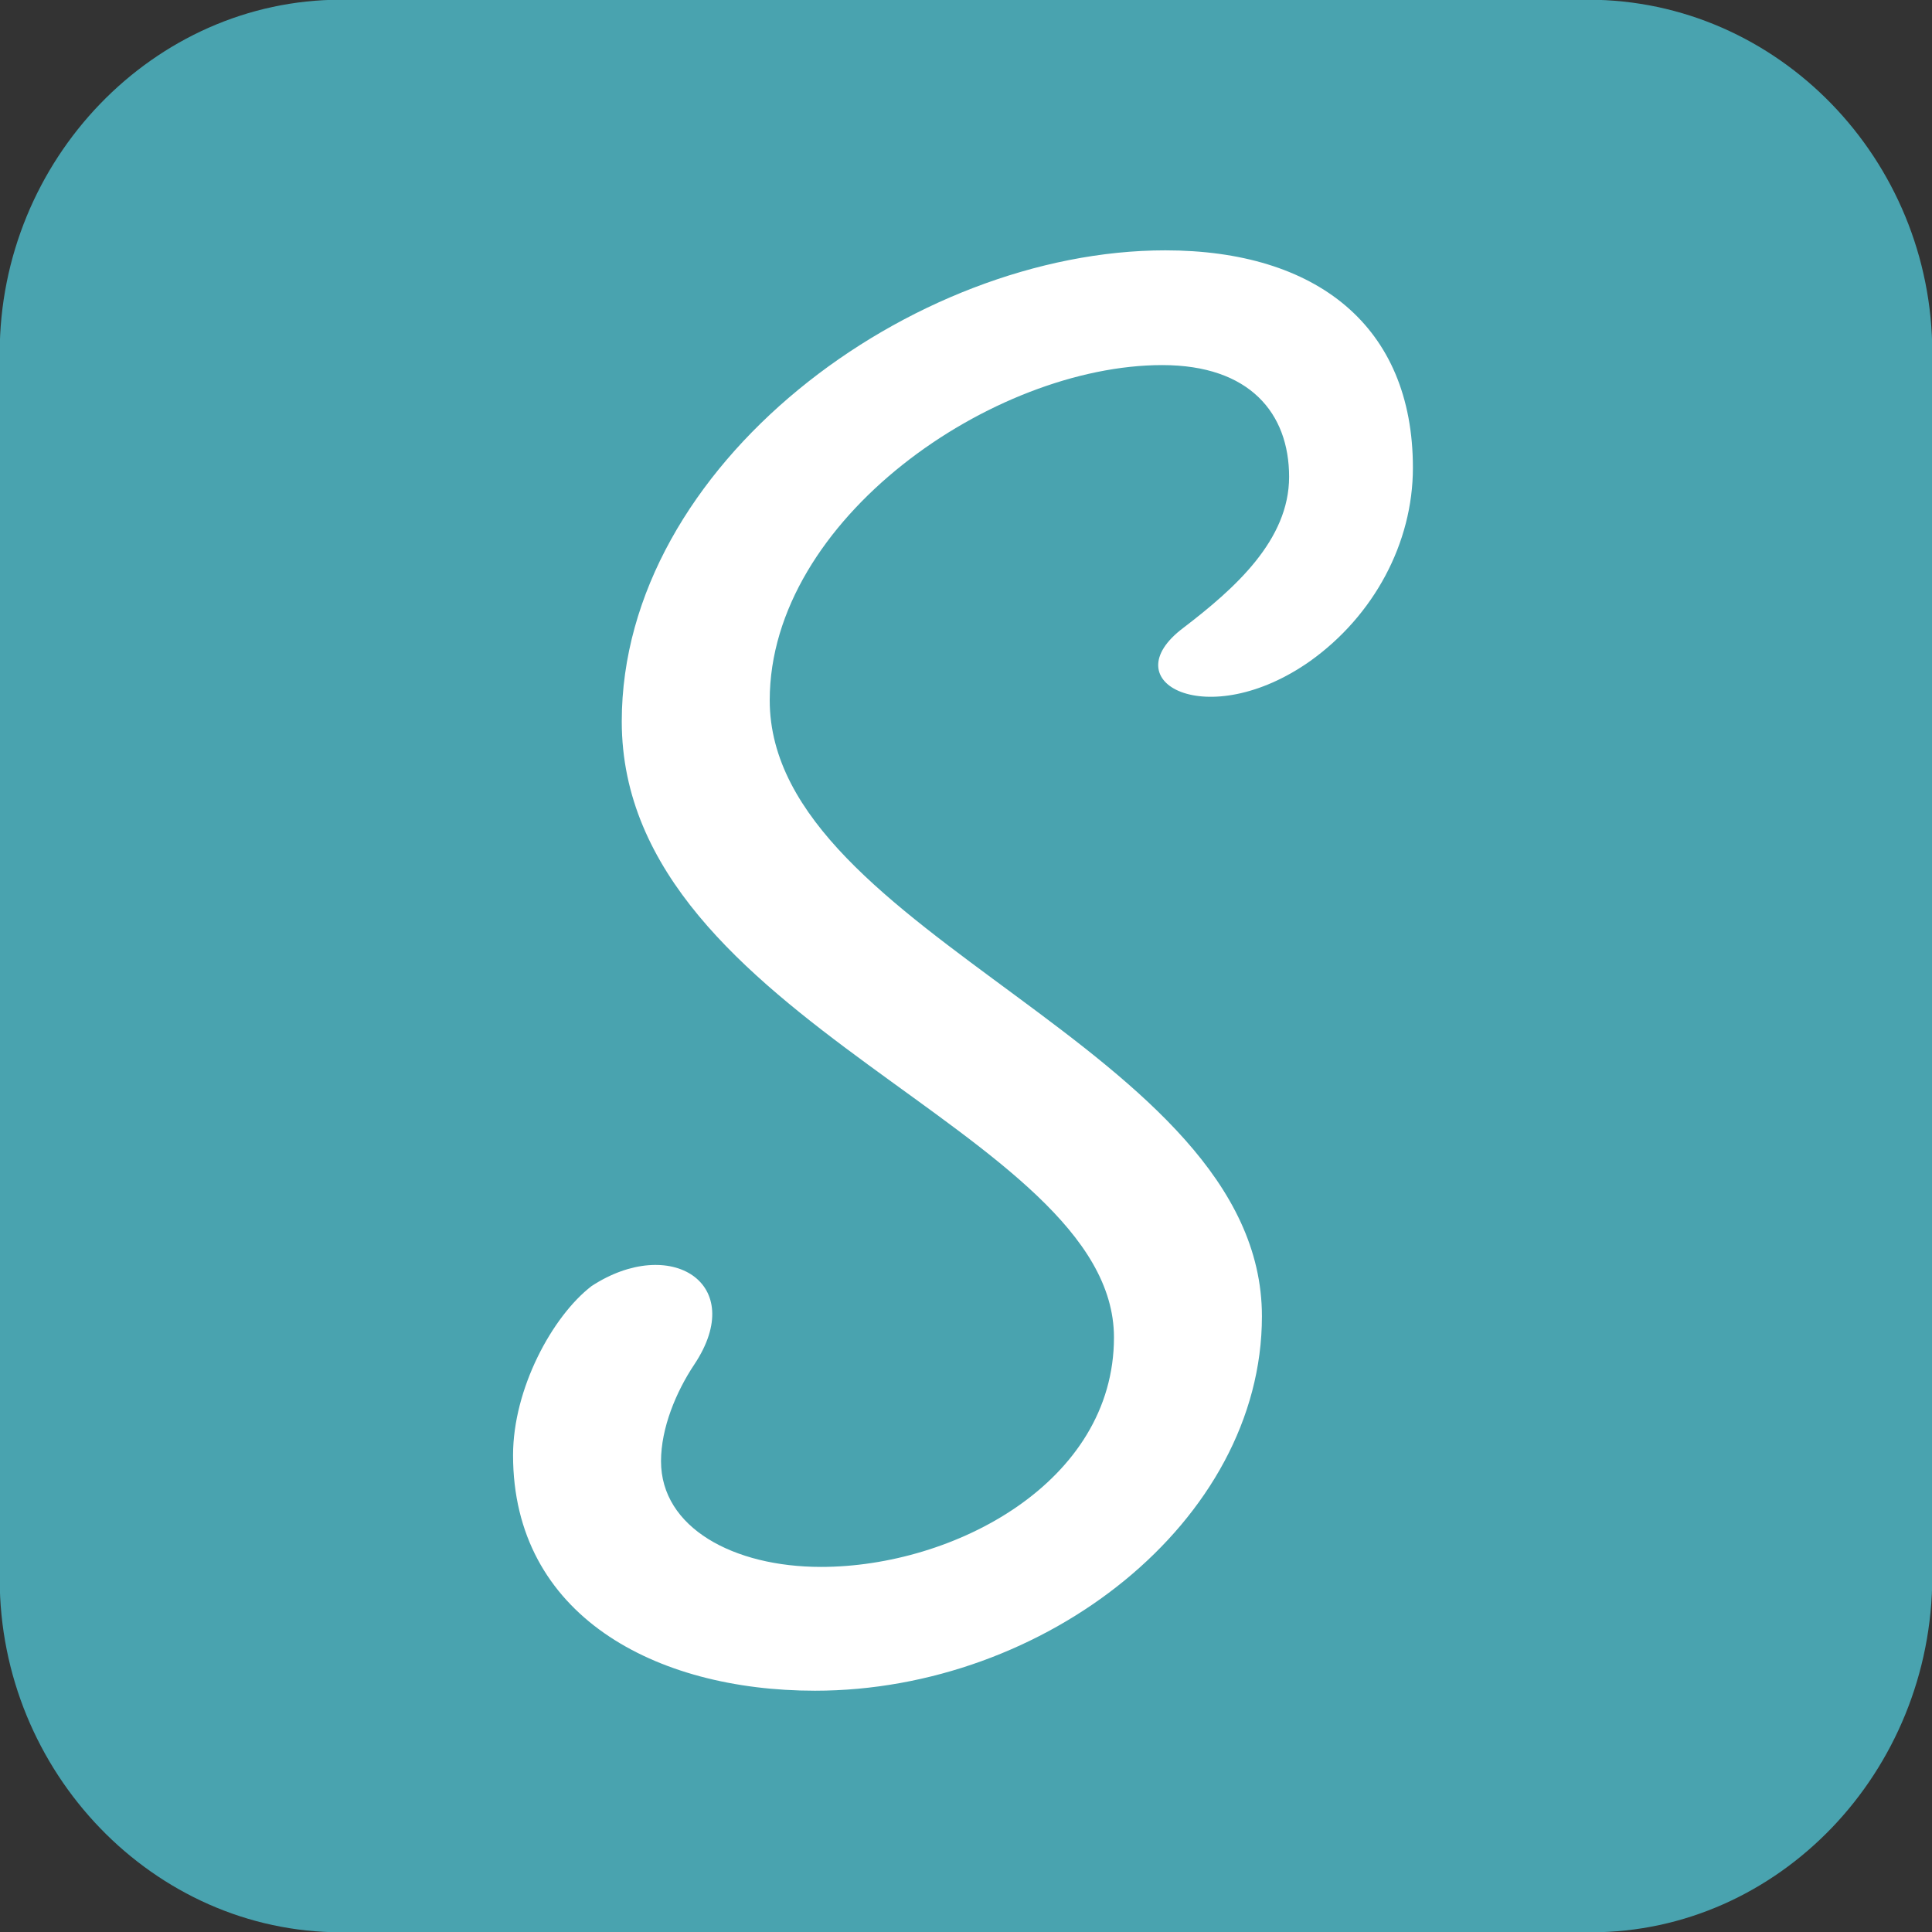
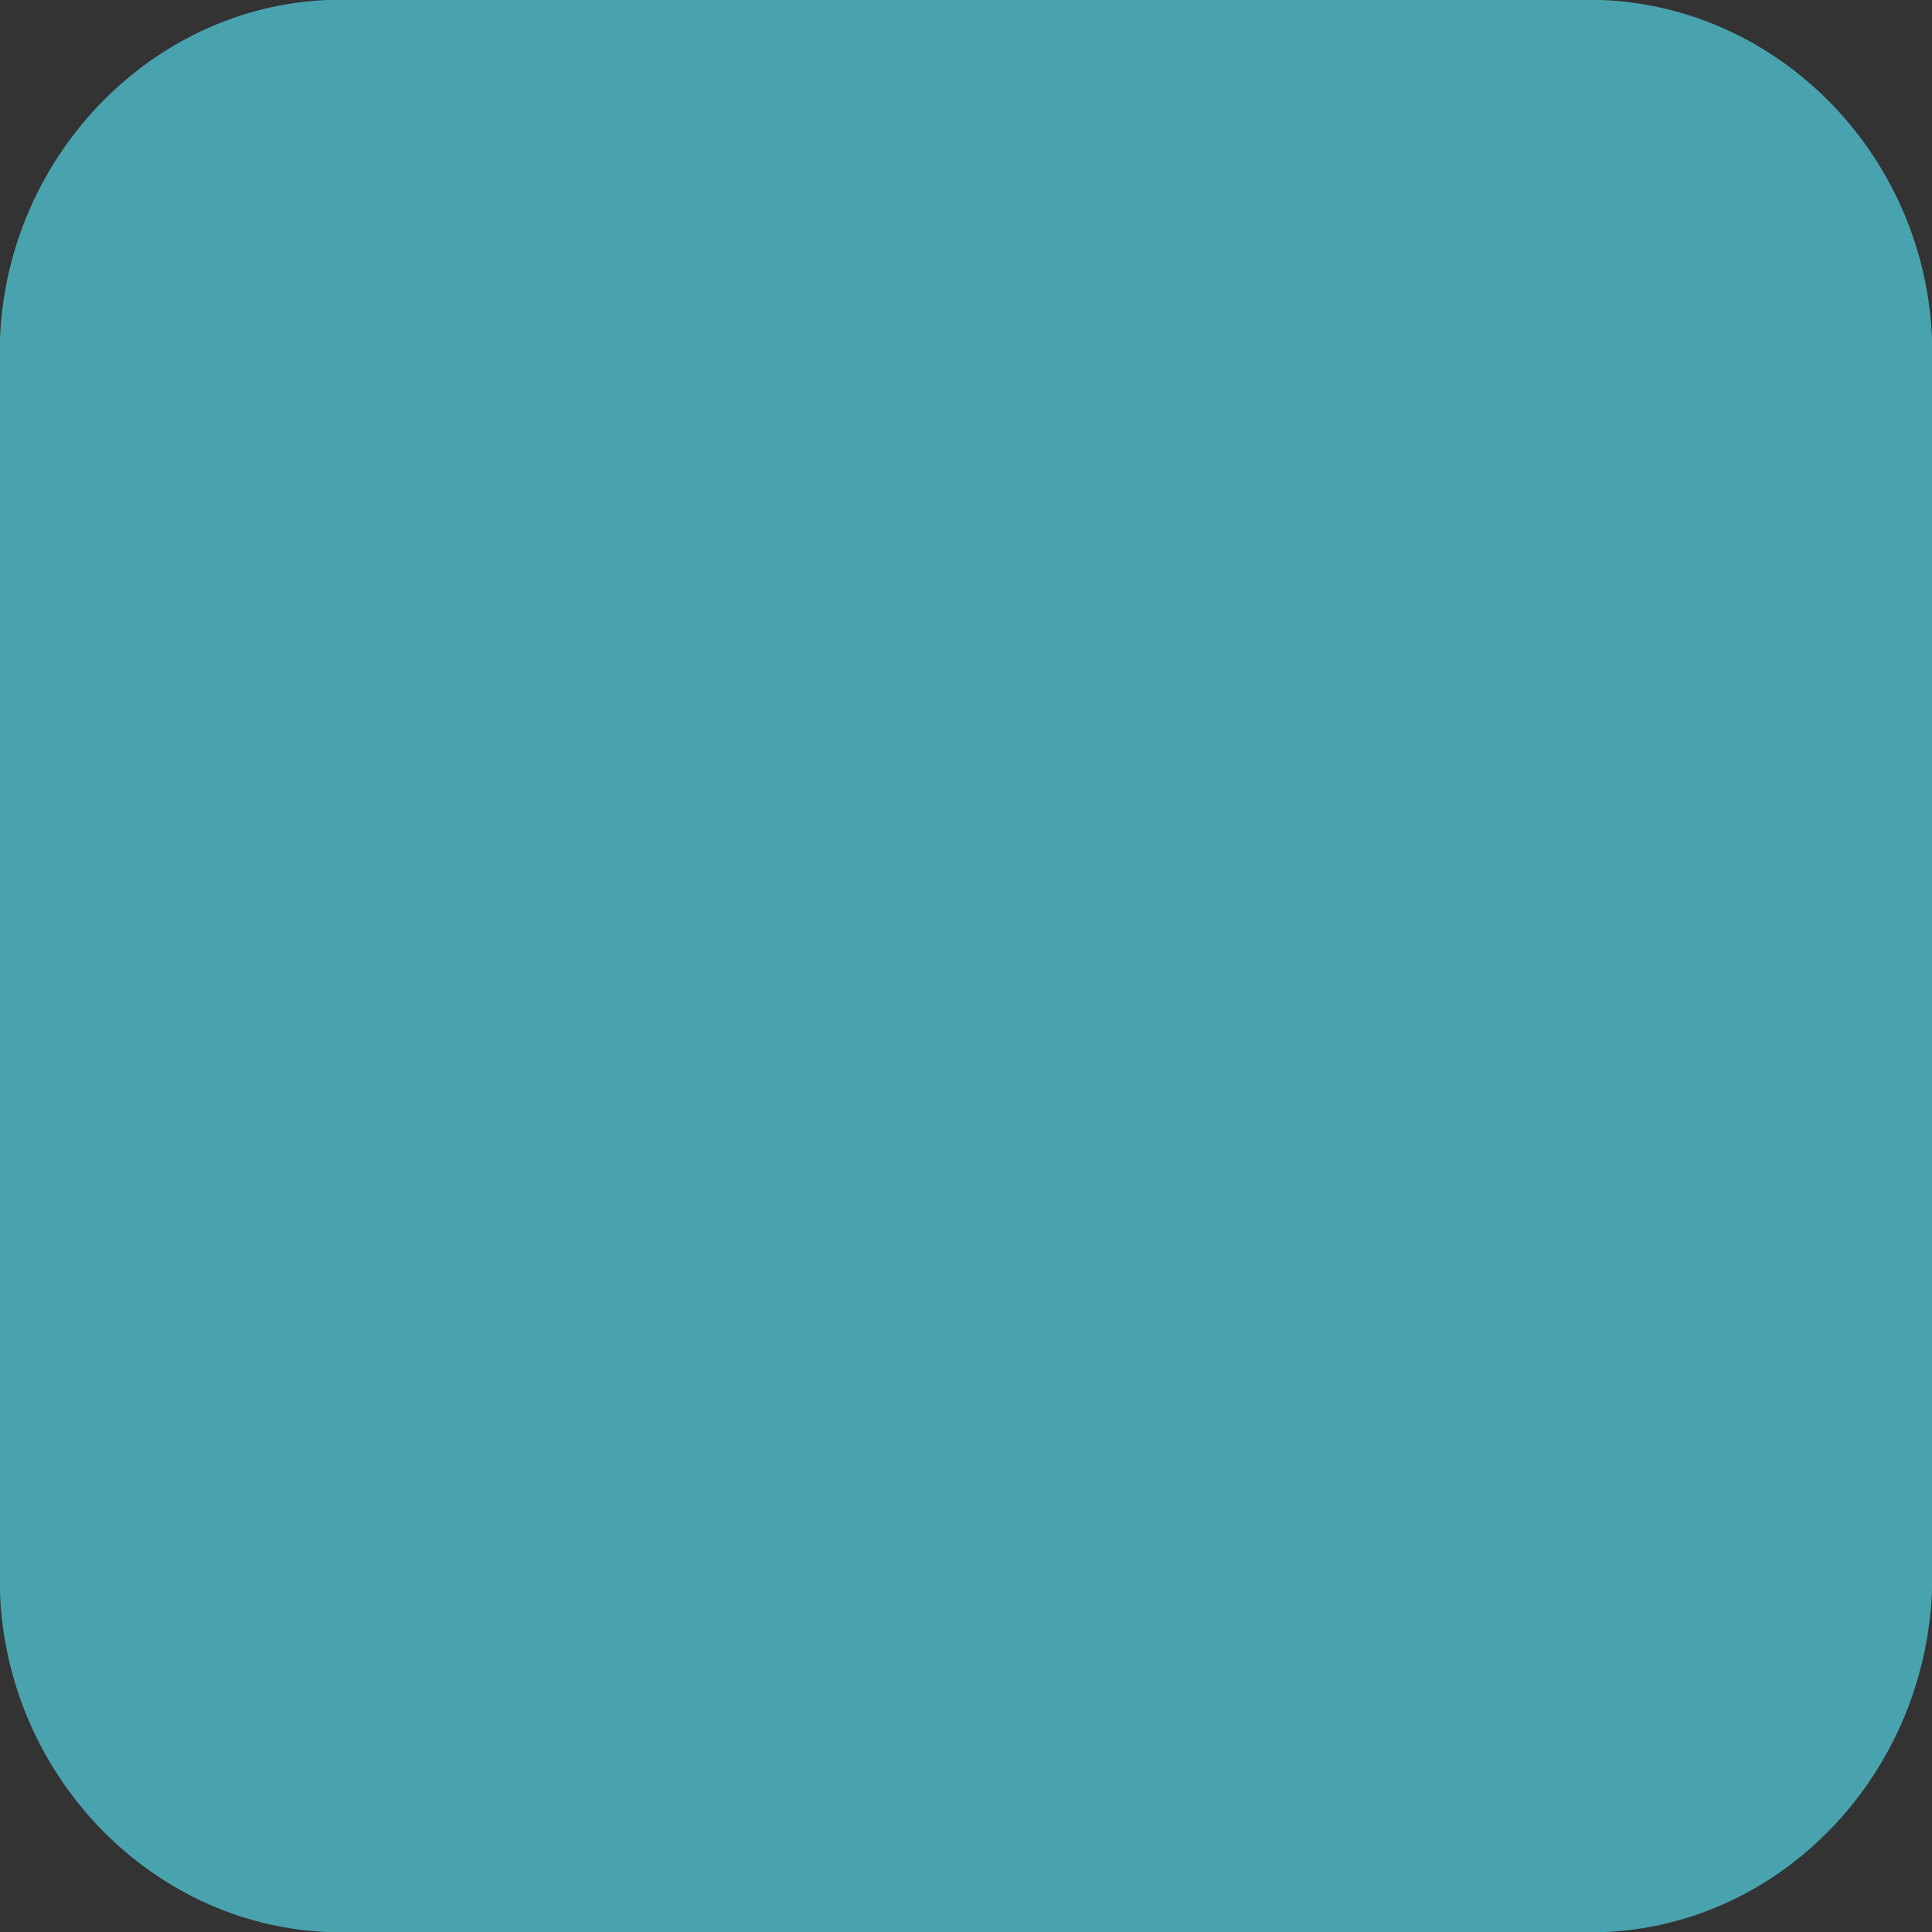
<svg xmlns="http://www.w3.org/2000/svg" version="1.1" width="1080" height="1080" viewBox="0 0 1080 1080" xml:space="preserve">
  <rect x="0" y="0" width="1080" height="1080" fill="#333333" stroke="none" />
  <desc>Created with Fabric.js 5.2.4</desc>
  <defs>
</defs>
  <g transform="matrix(1 0 0 1 540 540)" id="d10ce658-08fb-4de8-a169-a3d0039f41b3">
    <rect style="stroke: none; stroke-width: 1; stroke-dasharray: none; stroke-linecap: butt; stroke-dashoffset: 0; stroke-linejoin: miter; stroke-miterlimit: 4; fill: rgb(255,255,255); fill-rule: nonzero; opacity: 1; visibility: hidden;" x="-540" y="-540" rx="0" ry="0" width="1080" height="1080" />
  </g>
  <g transform="matrix(1 0 0 1 540 540)" id="0a60ef1f-f561-4dfb-96fe-a579c0b245cc">
</g>
  <g transform="matrix(16.88 0 0 16.88 540 540)">
    <g style="">
      <g transform="matrix(1 0 0 1 0 0)" id="box">
        <path style="stroke: none; stroke-width: 1; stroke-dasharray: none; stroke-linecap: butt; stroke-dashoffset: 0; stroke-linejoin: miter; stroke-miterlimit: 4; fill: rgb(73,163,175); fill-rule: nonzero; opacity: 1;" transform=" translate(-32, -32)" d="M 11.3 0 L 52.6 0 C 58.9 0 64 5.3 64 11.7 L 64 52.2 C 64 58.7 58.9 64 52.7 64 L 11.3 64 C 5.1 64 0 58.7 0 52.3 L 0 11.7 C 0 5.3 5.1 0 11.3 0 z" stroke-linecap="round" />
      </g>
      <g transform="matrix(1 0 0 1 -0.1 0.15)" id="iconSVG">
-         <path style="stroke: none; stroke-width: 1; stroke-dasharray: none; stroke-linecap: butt; stroke-dashoffset: 0; stroke-linejoin: miter; stroke-miterlimit: 4; fill: rgb(255,255,255); fill-rule: nonzero; opacity: 1;" transform=" translate(-31.9, -32.15)" d="M 27 56 C 34.6 56 41.8 50.4 41.8 43.6 C 41.8 34.7 25.5 31 25.5 23.2 C 25.5 17.2 32.9 12.1 38.5 12.1 C 41.4 12.1 42.7 13.7 42.7 15.8 C 42.7 17.9 40.9 19.5 39.2 20.8 C 36.8 22.6 40 24.3 43.4 21.9 C 45.5 20.4 46.8 18 46.8 15.5 C 46.8 10.8 43.6 8.3 38.6 8.3 C 30.2 8.3 20.6 15.4 20.6 23.9 C 20.6 33.9 36.9 37.4 36.9 44.3 C 36.9 49.1 31.6 51.9 27.2 51.9 C 24.3 51.9 21.9 50.6 21.9 48.4 C 21.9 47.3 22.4 46.1 23 45.2 C 24.8 42.5 22.2 40.9 19.6 42.6 C 18.3 43.6 17 46 17 48.2 C 17 53.5 21.7 56 27 56 z" stroke-linecap="round" />
-       </g>
+         </g>
    </g>
  </g>
</svg>